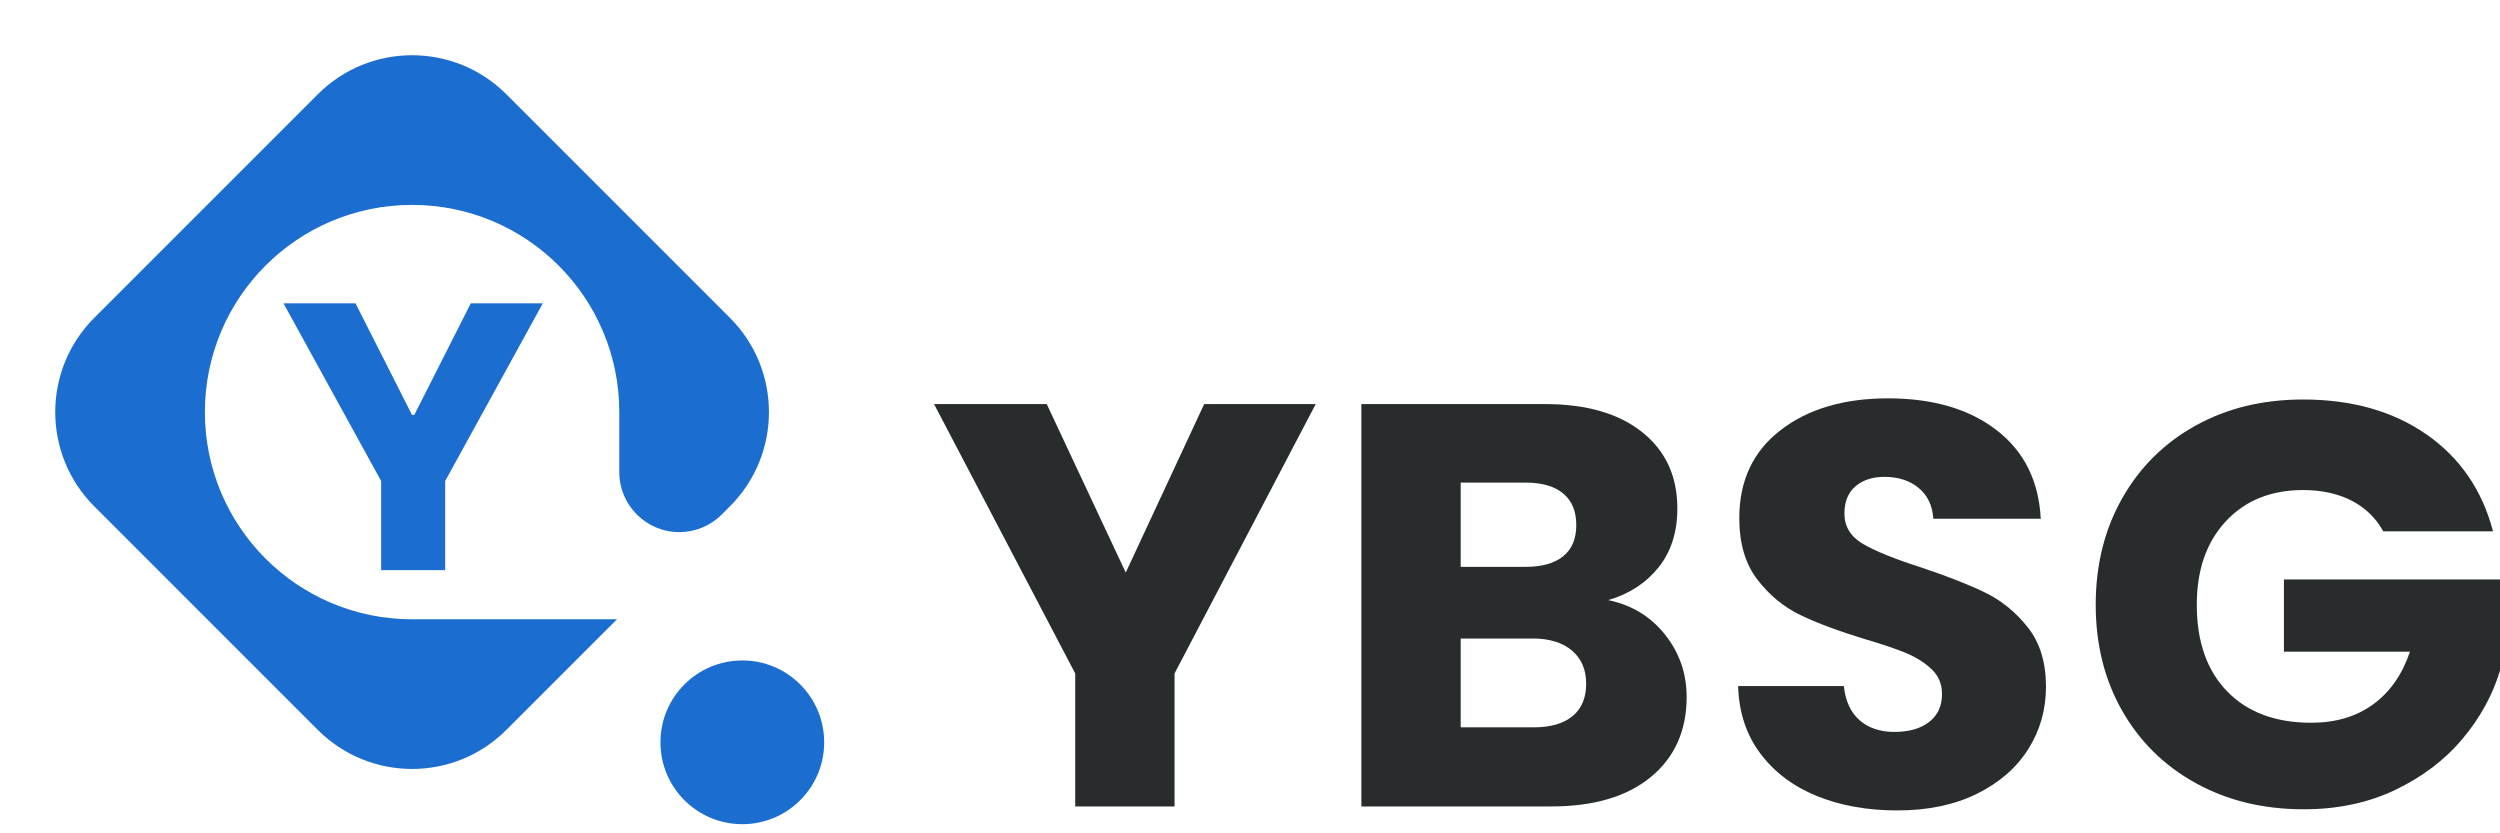
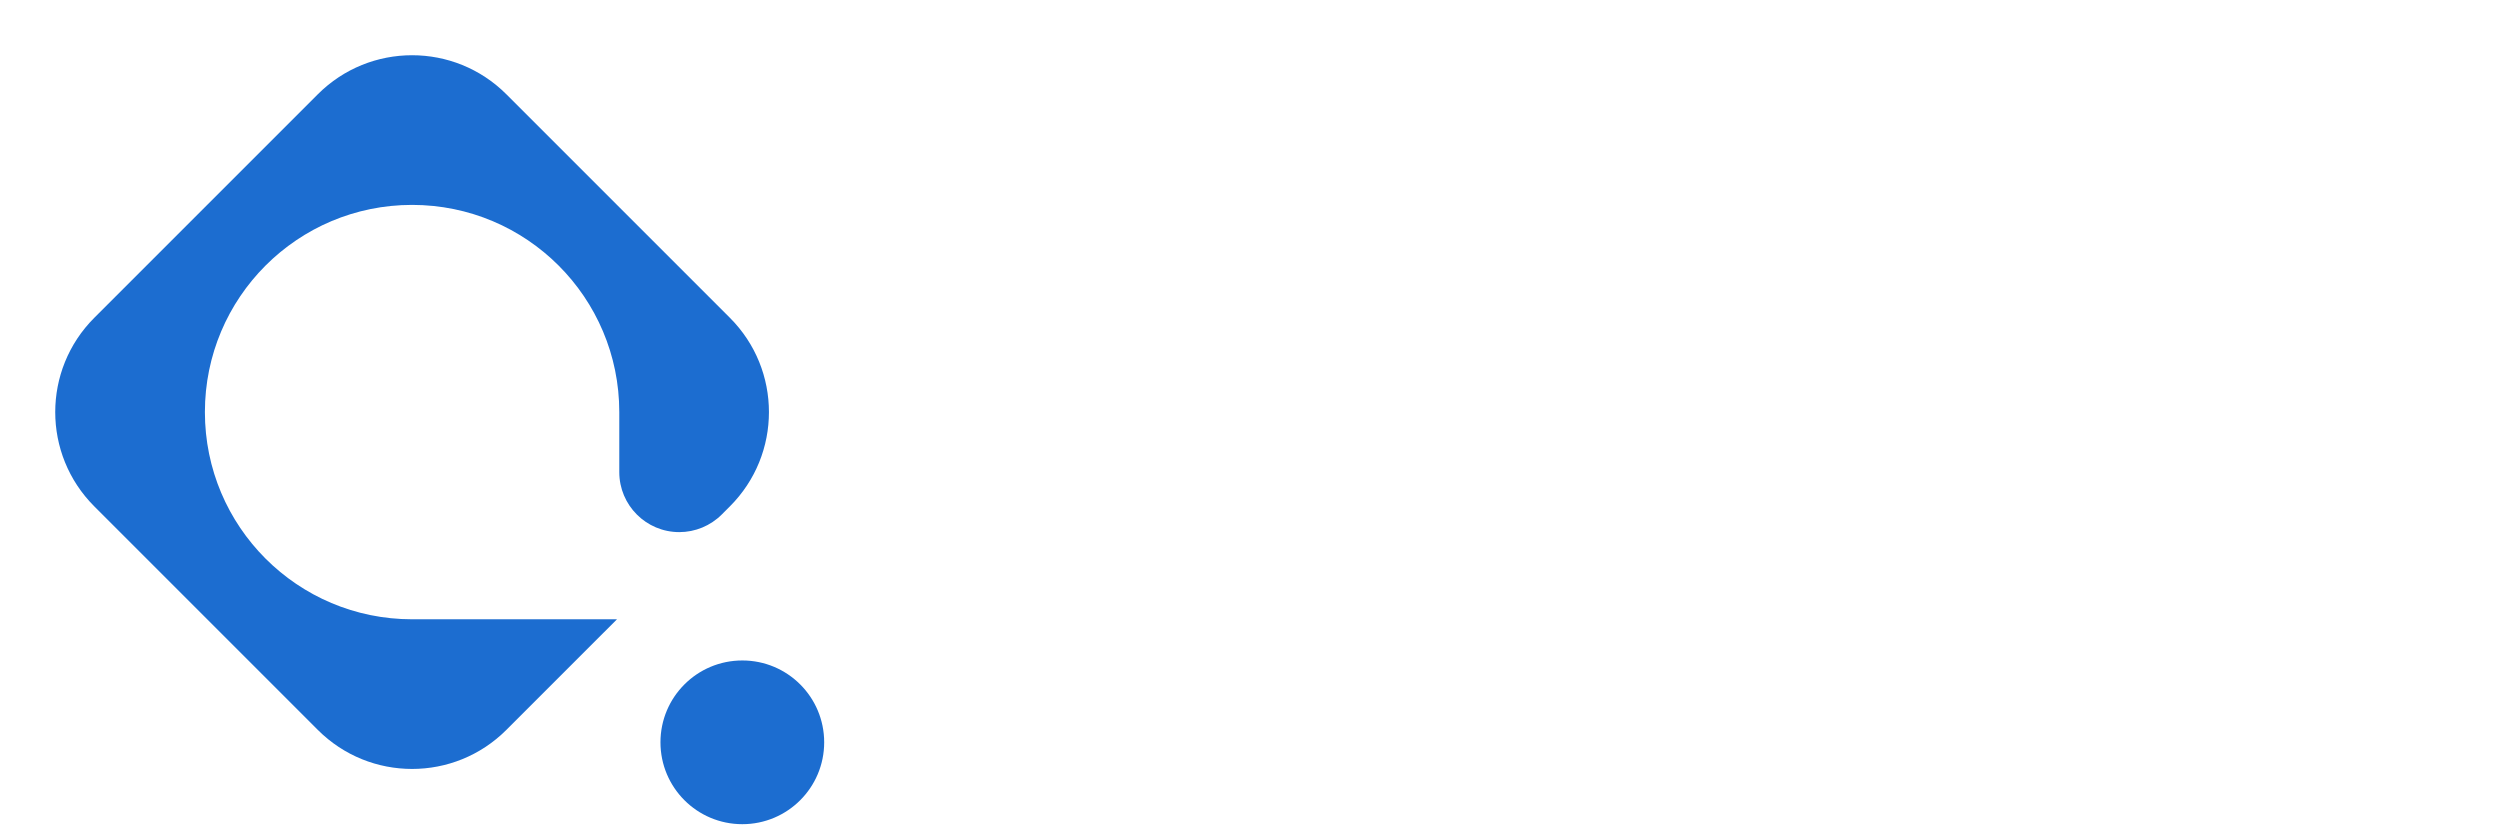
<svg xmlns="http://www.w3.org/2000/svg" width="150px" height="50px" viewBox="0 0 150 50" version="1.1">
  <title>Group 2 Copy 10</title>
  <g id="Page-1" stroke="none" stroke-width="1" fill="none" fill-rule="evenodd">
    <g id="Home-V2" transform="translate(-123, -25)" fill-rule="nonzero">
      <g id="Group-2-Copy-10" transform="translate(123, 25)">
        <g id="YBSG-Copy-3" transform="translate(56.044, 23.901)" fill="#282C2C">
-           <polygon id="Path" points="22.898 0.344 14.429 16.506 14.429 24.485 8.469 24.485 8.469 16.506 0 0.344 6.761 0.344 11.501 10.454 16.206 0.344" />
-           <path d="M40.45,12.105 C41.867,12.403 43.006,13.096 43.865,14.185 C44.725,15.274 45.155,16.518 45.155,17.916 C45.155,19.934 44.441,21.533 43.012,22.714 C41.583,23.894 39.59,24.485 37.034,24.485 L25.638,24.485 L25.638,0.344 L36.651,0.344 C39.137,0.344 41.083,0.906 42.489,2.029 C43.895,3.152 44.597,4.677 44.597,6.603 C44.597,8.024 44.22,9.205 43.465,10.145 C42.71,11.085 41.705,11.738 40.45,12.105 Z M31.597,10.11 L35.501,10.11 C36.477,10.11 37.226,9.898 37.749,9.474 C38.272,9.05 38.533,8.425 38.533,7.6 C38.533,6.775 38.272,6.144 37.749,5.708 C37.226,5.273 36.477,5.055 35.501,5.055 L31.597,5.055 L31.597,10.11 Z M35.989,19.739 C36.988,19.739 37.761,19.515 38.307,19.068 C38.853,18.621 39.126,17.974 39.126,17.125 C39.126,16.277 38.841,15.612 38.272,15.131 C37.702,14.649 36.918,14.409 35.919,14.409 L31.597,14.409 L31.597,19.739 L35.989,19.739 Z" id="Shape" />
-           <path d="M57.793,24.725 C56.004,24.725 54.401,24.439 52.983,23.866 C51.566,23.292 50.433,22.444 49.585,21.321 C48.737,20.197 48.29,18.845 48.243,17.263 L54.587,17.263 C54.679,18.157 54.993,18.839 55.528,19.309 C56.062,19.779 56.759,20.014 57.619,20.014 C58.502,20.014 59.199,19.813 59.71,19.412 C60.221,19.011 60.477,18.455 60.477,17.744 C60.477,17.148 60.273,16.655 59.867,16.266 C59.46,15.876 58.96,15.555 58.368,15.303 C57.775,15.051 56.933,14.764 55.841,14.443 C54.261,13.962 52.972,13.48 51.973,12.999 C50.974,12.517 50.114,11.807 49.394,10.867 C48.673,9.927 48.313,8.7 48.313,7.187 C48.313,4.94 49.138,3.181 50.788,1.909 C52.437,0.636 54.587,0 57.235,0 C59.931,0 62.103,0.636 63.753,1.909 C65.402,3.181 66.285,4.952 66.401,7.222 L59.954,7.222 C59.907,6.442 59.617,5.829 59.082,5.382 C58.548,4.935 57.863,4.711 57.026,4.711 C56.306,4.711 55.725,4.9 55.284,5.279 C54.842,5.657 54.621,6.201 54.621,6.912 C54.621,7.692 54.993,8.299 55.737,8.735 C56.48,9.17 57.642,9.64 59.222,10.145 C60.802,10.672 62.086,11.176 63.073,11.658 C64.06,12.139 64.914,12.838 65.635,13.755 C66.355,14.672 66.715,15.853 66.715,17.297 C66.715,18.673 66.361,19.922 65.652,21.046 C64.943,22.169 63.915,23.063 62.568,23.728 C61.22,24.393 59.628,24.725 57.793,24.725 Z" id="Path" />
-           <path d="M86.951,7.978 C86.509,7.176 85.876,6.562 85.051,6.138 C84.226,5.714 83.256,5.502 82.141,5.502 C80.213,5.502 78.668,6.127 77.506,7.376 C76.344,8.626 75.763,10.294 75.763,12.38 C75.763,14.604 76.373,16.34 77.593,17.59 C78.813,18.839 80.491,19.464 82.629,19.464 C84.093,19.464 85.33,19.097 86.341,18.363 C87.352,17.63 88.089,16.575 88.554,15.2 L80.991,15.2 L80.991,10.867 L93.956,10.867 L93.956,16.334 C93.515,17.802 92.765,19.166 91.708,20.427 C90.651,21.688 89.309,22.708 87.683,23.487 C86.056,24.267 84.221,24.656 82.176,24.656 C79.76,24.656 77.605,24.135 75.711,23.092 C73.817,22.049 72.342,20.599 71.285,18.742 C70.228,16.885 69.699,14.764 69.699,12.38 C69.699,9.996 70.228,7.869 71.285,6.001 C72.342,4.132 73.811,2.677 75.694,1.633 C77.576,0.59 79.725,0.069 82.141,0.069 C85.069,0.069 87.537,0.768 89.547,2.166 C91.557,3.565 92.887,5.502 93.538,7.978 L86.951,7.978 Z" id="Path" />
-         </g>
+           </g>
        <g id="LF-065-Copy-7" fill="#1C6DD0">
          <path d="M24.725,37.157 C17.855,37.157 12.294,31.595 12.294,24.725 C12.294,17.855 17.855,12.294 24.725,12.294 C31.595,12.294 37.157,17.855 37.157,24.725 L37.157,28.326 C37.157,30.315 38.769,31.927 40.758,31.927 C41.713,31.927 42.629,31.547 43.304,30.872 L43.794,30.382 C46.918,27.258 46.918,22.193 43.794,19.068 L30.382,5.657 C27.258,2.533 22.193,2.533 19.068,5.657 L5.657,19.068 C2.533,22.193 2.533,27.258 5.657,30.382 L19.068,43.794 C22.193,46.918 27.258,46.918 30.382,43.794 C31.506,42.669 32.631,41.545 33.755,40.421 C34.843,39.333 35.931,38.245 37.019,37.157 L24.725,37.157 Z" id="Path" />
          <g id="Y" transform="translate(17.009, 18.198)">
-             <polygon id="Path" points="0 0 4.322 0 7.712 6.698 7.849 6.698 11.239 0 15.561 0 9.701 10.664 9.701 16.011 5.86 16.011 5.86 10.664" />
-           </g>
+             </g>
          <path d="M44.539,49.451 C47.253,49.451 49.451,47.253 49.451,44.539 C49.451,41.825 47.253,39.628 44.539,39.628 C41.825,39.628 39.628,41.825 39.628,44.539 C39.628,47.253 41.825,49.451 44.539,49.451 Z" id="Path" />
        </g>
      </g>
    </g>
  </g>
</svg>